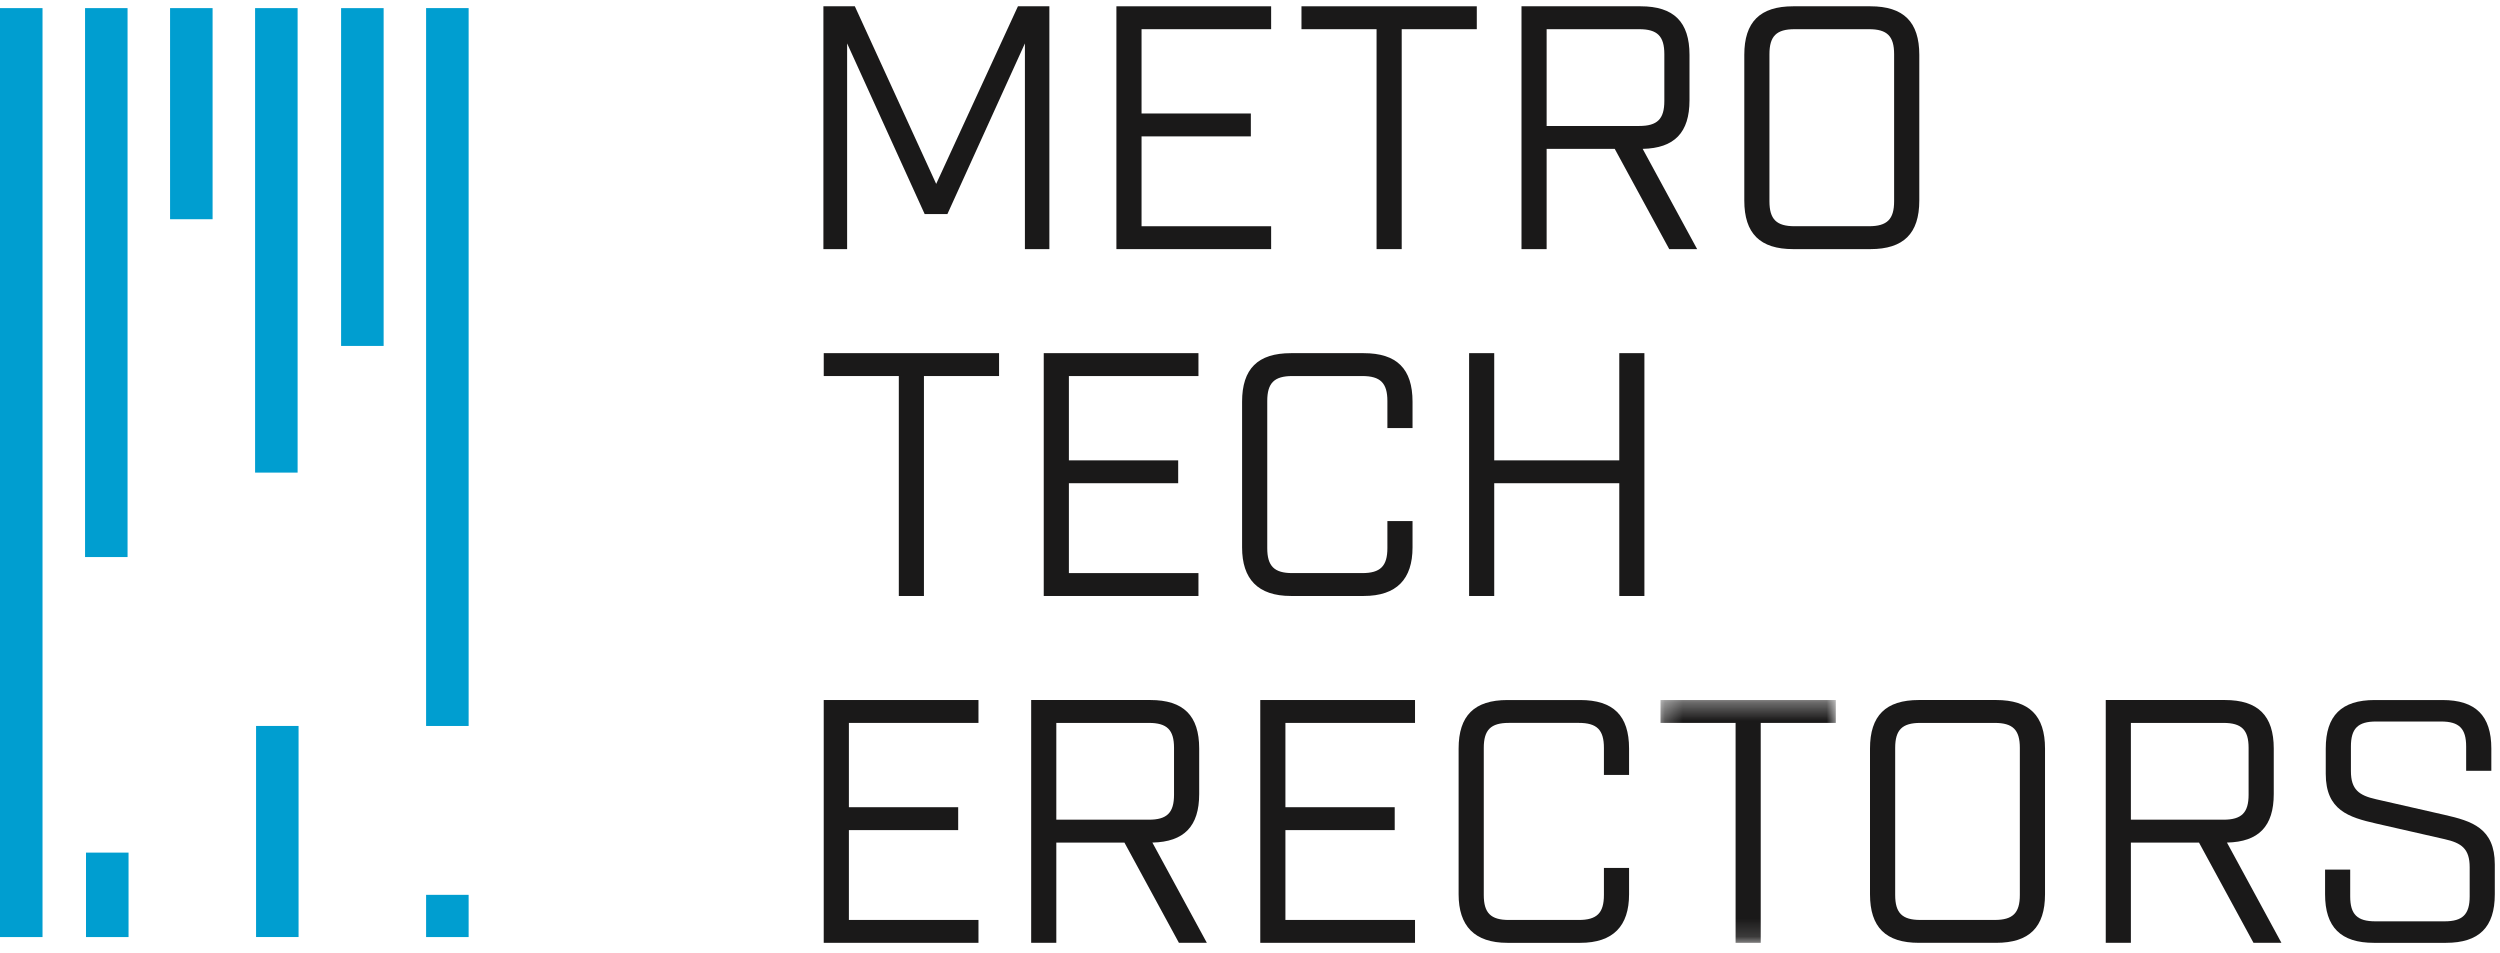
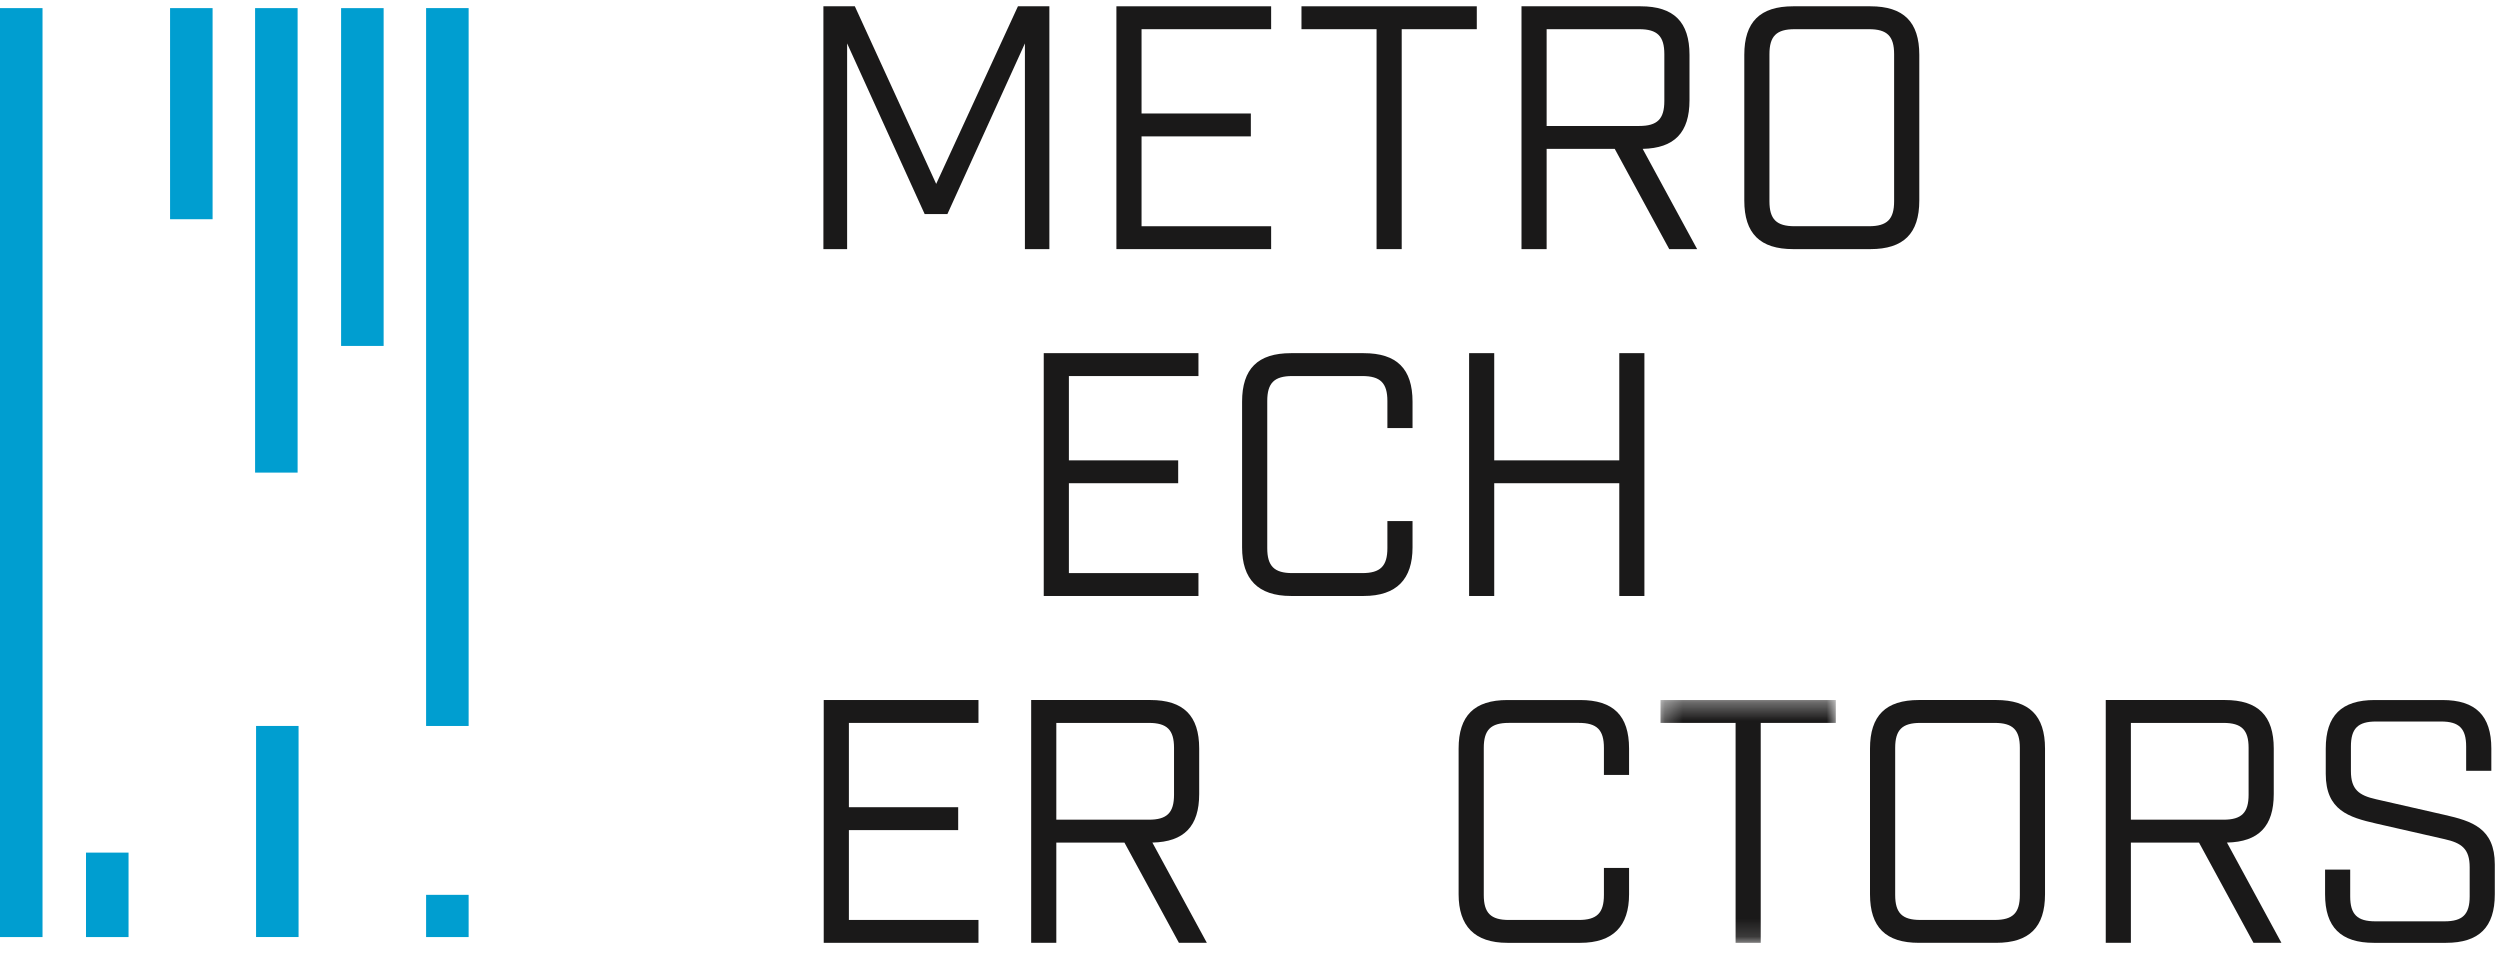
<svg xmlns="http://www.w3.org/2000/svg" xmlns:xlink="http://www.w3.org/1999/xlink" width="139px" height="53px" viewBox="0 0 139 53" version="1.1">
  <title>50CC3013-F352-49F3-9679-B985737AD185</title>
  <desc>Created with sketchtool.</desc>
  <defs>
    <polygon id="path-1" points="1.256 1.349 11.004 1.349 11.004 14.85 1.256 14.85" />
  </defs>
  <g id="Homepage" stroke="none" stroke-width="1" fill="none" fill-rule="evenodd">
    <g id="HOMEPAGE-V2" transform="translate(-135, -22)">
      <g id="color-black" transform="translate(135, 21)">
        <polygon id="Fill-1" fill="#009ED0" points="0 53.101 2.364 53.101 2.364 1.451 0 1.451" />
-         <polygon id="Fill-2" fill="#009ED0" points="4.729 31.972 7.092 31.972 7.092 1.451 4.729 1.451" />
        <polygon id="Fill-3" fill="#009ED0" points="9.456 13.189 11.82 13.189 11.82 1.451 9.456 1.451" />
        <polygon id="Fill-4" fill="#009ED0" points="14.183 27.277 16.547 27.277 16.547 1.451 14.183 1.451" />
        <polygon id="Fill-5" fill="#009ED0" points="18.965 20.234 21.33 20.234 21.33 1.452 18.965 1.452" />
        <polygon id="Fill-6" fill="#009ED0" points="23.691 41.364 26.056 41.364 26.056 1.45 23.691 1.45" />
        <polygon id="Fill-7" fill="#009ED0" points="4.782 53.101 7.147 53.101 7.147 48.405 4.782 48.405" />
        <polygon id="Fill-8" fill="#009ED0" points="23.691 53.101 26.056 53.101 26.056 50.753 23.691 50.753" />
        <polygon id="Fill-9" fill="#009ED0" points="14.237 53.099 16.6 53.099 16.6 41.363 14.237 41.363" />
        <polygon id="Fill-10" fill="#1A1919" points="56.597 1.35 52.052 11.225 47.529 1.35 45.781 1.35 45.781 14.851 47.1 14.851 47.1 3.414 51.412 12.903 52.675 12.903 56.985 3.414 56.985 14.851 58.345 14.851 58.345 1.35" />
        <polygon id="Fill-11" fill="#1A1919" points="62.072 1.35 62.072 14.851 70.675 14.851 70.675 13.579 63.47 13.579 63.47 8.583 69.547 8.583 69.547 7.31 63.47 7.31 63.47 2.623 70.675 2.623 70.675 1.35" />
        <polygon id="Fill-12" fill="#1A1919" points="72.362 1.35 72.362 2.623 76.537 2.623 76.537 14.851 77.935 14.851 77.935 2.623 82.11 2.623 82.11 1.35" />
        <g id="Group-42" transform="translate(44.854, 0.772)">
          <path d="M46.285,7.232 C47.295,7.232 47.683,6.846 47.683,5.843 L47.683,3.239 C47.683,2.237 47.295,1.851 46.285,1.851 L41.139,1.851 L41.139,7.232 L46.285,7.232 Z M49.507,14.079 L47.955,14.079 L44.925,8.505 L41.139,8.505 L41.139,14.079 L39.741,14.079 L39.741,0.578 L46.364,0.578 C48.208,0.578 49.082,1.446 49.082,3.278 L49.082,5.805 C49.082,7.598 48.246,8.467 46.479,8.505 L49.507,14.079 Z" id="Fill-13" fill="#1A1919" />
-           <path d="M59.061,12.806 C60.072,12.806 60.459,12.42 60.459,11.417 L60.459,3.24 C60.459,2.237 60.072,1.851 59.061,1.851 L54.924,1.851 C53.916,1.851 53.527,2.237 53.527,3.24 L53.527,11.417 C53.527,12.42 53.916,12.806 54.924,12.806 L59.061,12.806 Z M52.129,11.379 L52.129,3.278 C52.129,1.446 53.003,0.578 54.847,0.578 L59.139,0.578 C60.984,0.578 61.859,1.446 61.859,3.278 L61.859,11.379 C61.859,13.211 60.984,14.079 59.139,14.079 L54.847,14.079 C53.003,14.079 52.129,13.211 52.129,11.379 Z" id="Fill-15" fill="#1A1919" />
-           <polygon id="Fill-17" fill="#1A1919" points="5.12 21.136 0.946 21.136 0.946 19.863 10.694 19.863 10.694 21.136 6.517 21.136 6.517 33.365 5.12 33.365" />
+           <path d="M59.061,12.806 C60.072,12.806 60.459,12.42 60.459,11.417 L60.459,3.24 C60.459,2.237 60.072,1.851 59.061,1.851 L54.924,1.851 C53.916,1.851 53.527,2.237 53.527,3.24 L53.527,11.417 C53.527,12.42 53.916,12.806 54.924,12.806 L59.061,12.806 Z M52.129,11.379 L52.129,3.278 C52.129,1.446 53.003,0.578 54.847,0.578 L59.139,0.578 C60.984,0.578 61.859,1.446 61.859,3.278 L61.859,11.379 C61.859,13.211 60.984,14.079 59.139,14.079 L54.847,14.079 C53.003,14.079 52.129,13.211 52.129,11.379 " id="Fill-15" fill="#1A1919" />
          <polygon id="Fill-19" fill="#1A1919" points="13.178 19.863 21.78 19.863 21.78 21.137 14.576 21.137 14.576 25.824 20.653 25.824 20.653 27.095 14.576 27.095 14.576 32.092 21.78 32.092 21.78 33.365 13.178 33.365" />
          <path d="M24.206,30.664 L24.206,22.564 C24.206,20.732 25.08,19.864 26.924,19.864 L30.964,19.864 C32.809,19.864 33.683,20.732 33.683,22.564 L33.683,24.029 L32.285,24.029 L32.285,22.525 C32.285,21.523 31.896,21.136 30.887,21.136 L27.002,21.136 C25.992,21.136 25.605,21.523 25.605,22.525 L25.605,30.703 C25.605,31.705 25.992,32.092 27.002,32.092 L30.887,32.092 C31.896,32.092 32.285,31.705 32.285,30.703 L32.285,29.199 L33.683,29.199 L33.683,30.664 C33.683,32.419 32.809,33.364 30.964,33.364 L26.924,33.364 C25.08,33.364 24.206,32.419 24.206,30.664" id="Fill-21" fill="#1A1919" />
          <polygon id="Fill-23" fill="#1A1919" points="36.828 19.863 38.225 19.863 38.225 25.824 45.178 25.824 45.178 19.863 46.575 19.863 46.575 33.365 45.178 33.365 45.178 27.095 38.225 27.095 38.225 33.365 36.828 33.365" />
          <polygon id="Fill-25" fill="#1A1919" points="0.945 39.149 9.549 39.149 9.549 40.422 2.344 40.422 2.344 45.109 8.421 45.109 8.421 46.382 2.344 46.382 2.344 51.377 9.549 51.377 9.549 52.649 0.945 52.649" />
          <path d="M19.023,45.803 C20.033,45.803 20.422,45.417 20.422,44.414 L20.422,41.81 C20.422,40.808 20.033,40.422 19.023,40.422 L13.877,40.422 L13.877,45.803 L19.023,45.803 Z M22.247,52.649 L20.694,52.649 L17.664,47.075 L13.877,47.075 L13.877,52.649 L12.479,52.649 L12.479,39.149 L19.102,39.149 C20.947,39.149 21.821,40.016 21.821,41.848 L21.821,44.375 C21.821,46.169 20.985,47.037 19.218,47.075 L22.247,52.649 Z" id="Fill-27" fill="#1A1919" />
-           <polygon id="Fill-29" fill="#1A1919" points="25.217 39.149 33.821 39.149 33.821 40.422 26.615 40.422 26.615 45.109 32.692 45.109 32.692 46.382 26.615 46.382 26.615 51.377 33.821 51.377 33.821 52.649 25.217 52.649" />
          <path d="M36.245,49.95 L36.245,41.848 C36.245,40.016 37.119,39.15 38.964,39.15 L43.003,39.15 C44.849,39.15 45.722,40.016 45.722,41.848 L45.722,43.314 L44.324,43.314 L44.324,41.811 C44.324,40.809 43.936,40.421 42.926,40.421 L39.041,40.421 C38.031,40.421 37.644,40.809 37.644,41.811 L37.644,49.988 C37.644,50.991 38.031,51.378 39.041,51.378 L42.926,51.378 C43.936,51.378 44.324,50.991 44.324,49.988 L44.324,48.484 L45.722,48.484 L45.722,49.95 C45.722,51.706 44.849,52.65 43.003,52.65 L38.964,52.65 C37.119,52.65 36.245,51.706 36.245,49.95" id="Fill-31" fill="#1A1919" />
          <g id="Group-35" transform="translate(46.214, 37.8)">
            <mask id="mask-2" fill="white">
              <use xlink:href="#path-1" />
            </mask>
            <g id="Clip-34" />
            <polygon id="Fill-33" fill="#1A1919" mask="url(#mask-2)" points="5.431 2.622 1.256 2.622 1.256 1.349 11.004 1.349 11.004 2.622 6.828 2.622 6.828 14.85 5.431 14.85" />
          </g>
          <path d="M66.052,51.377 C67.062,51.377 67.449,50.991 67.449,49.988 L67.449,41.81 C67.449,40.808 67.062,40.422 66.052,40.422 L61.916,40.422 C60.906,40.422 60.518,40.808 60.518,41.81 L60.518,49.988 C60.518,50.991 60.906,51.377 61.916,51.377 L66.052,51.377 Z M59.118,49.949 L59.118,41.848 C59.118,40.016 59.992,39.149 61.837,39.149 L66.131,39.149 C67.974,39.149 68.849,40.016 68.849,41.848 L68.849,49.949 C68.849,51.782 67.974,52.649 66.131,52.649 L61.837,52.649 C59.992,52.649 59.118,51.782 59.118,49.949 Z" id="Fill-36" fill="#1A1919" />
          <path d="M78.769,45.803 C79.779,45.803 80.168,45.417 80.168,44.414 L80.168,41.81 C80.168,40.808 79.779,40.422 78.769,40.422 L73.623,40.422 L73.623,45.803 L78.769,45.803 Z M81.993,52.649 L80.44,52.649 L77.41,47.075 L73.623,47.075 L73.623,52.649 L72.226,52.649 L72.226,39.149 L78.848,39.149 C80.693,39.149 81.567,40.016 81.567,41.848 L81.567,44.375 C81.567,46.169 80.731,47.037 78.965,47.075 L81.993,52.649 Z" id="Fill-38" fill="#1A1919" />
          <path d="M84.42,49.95 L84.42,48.579 L85.817,48.579 L85.817,50.066 C85.817,51.069 86.206,51.454 87.217,51.454 L91.061,51.454 C92.071,51.454 92.46,51.069 92.46,50.066 L92.46,48.446 C92.46,47.423 92.013,47.096 91.061,46.884 L87.255,46.016 C85.741,45.668 84.458,45.283 84.458,43.256 L84.458,41.848 C84.458,40.016 85.332,39.15 87.177,39.15 L90.946,39.15 C92.789,39.15 93.664,40.016 93.664,41.848 L93.664,43.084 L92.264,43.084 L92.264,41.734 C92.264,40.731 91.875,40.344 90.867,40.344 L87.255,40.344 C86.245,40.344 85.857,40.731 85.857,41.734 L85.857,43.104 C85.857,44.126 86.304,44.453 87.255,44.666 L91.061,45.534 C92.575,45.879 93.857,46.266 93.857,48.291 L93.857,49.95 C93.857,51.782 92.983,52.65 91.137,52.65 L87.138,52.65 C85.294,52.65 84.42,51.782 84.42,49.95" id="Fill-40" fill="#1A1919" />
        </g>
      </g>
    </g>
  </g>
</svg>